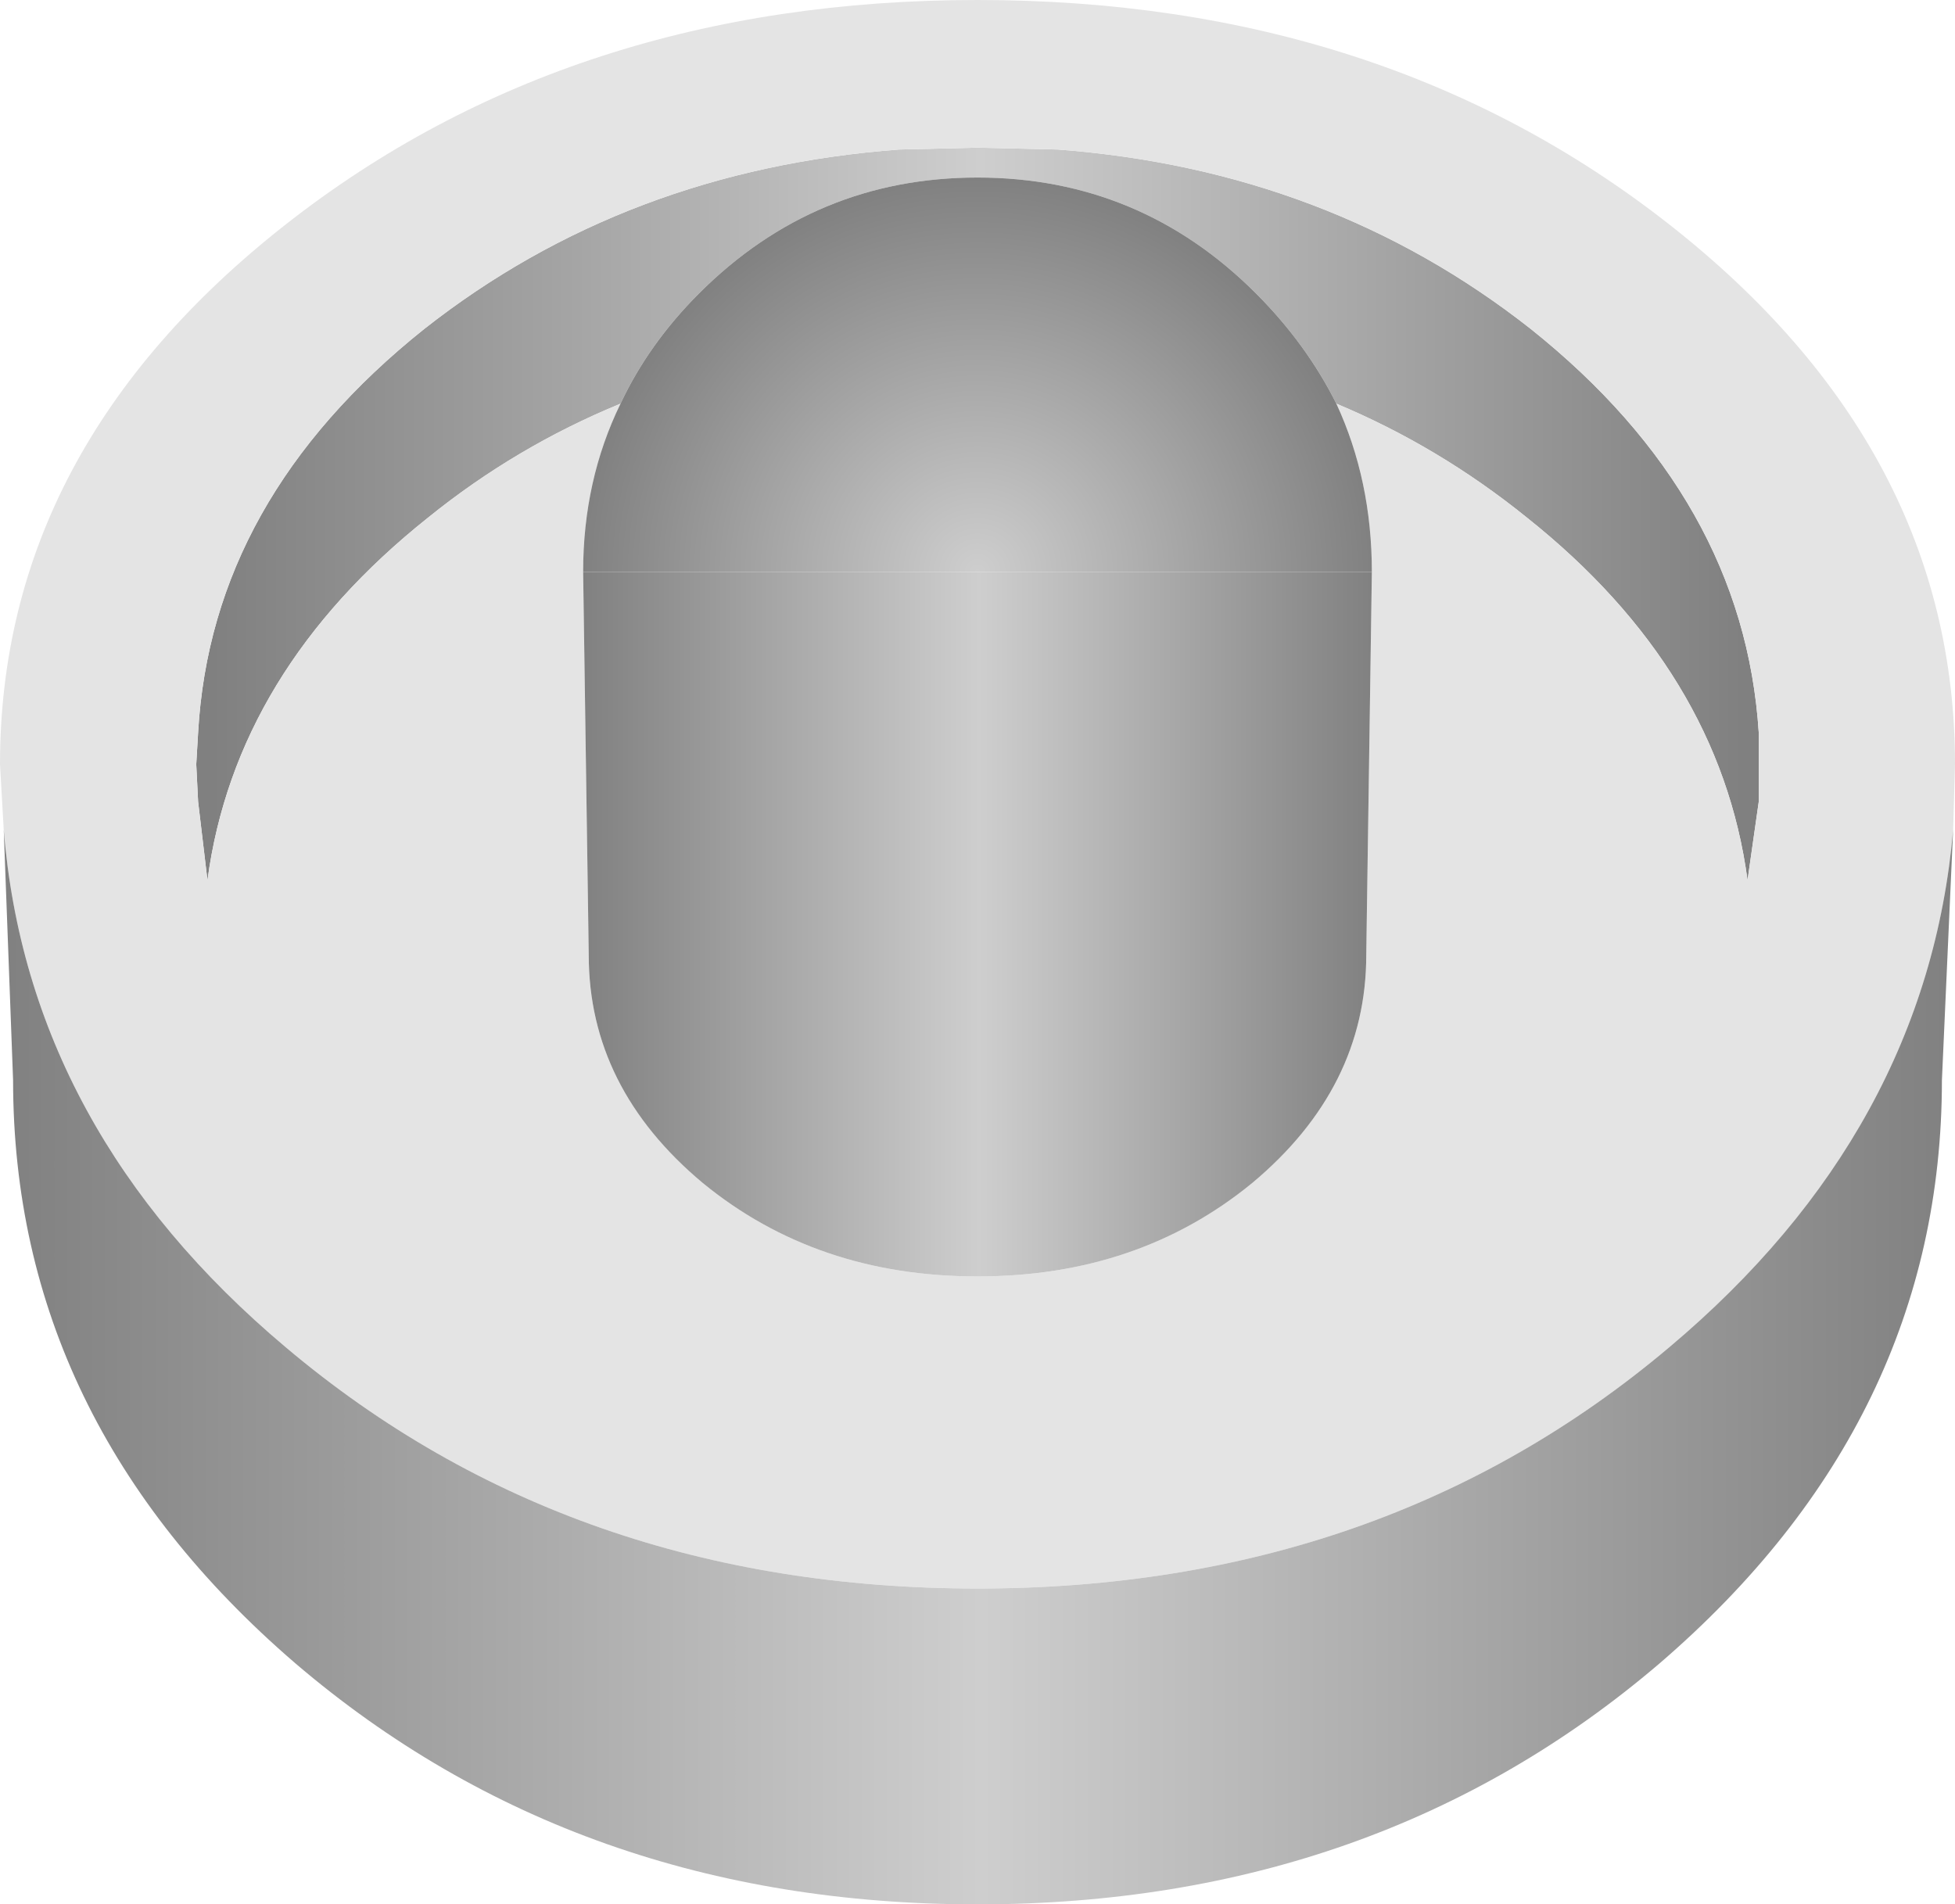
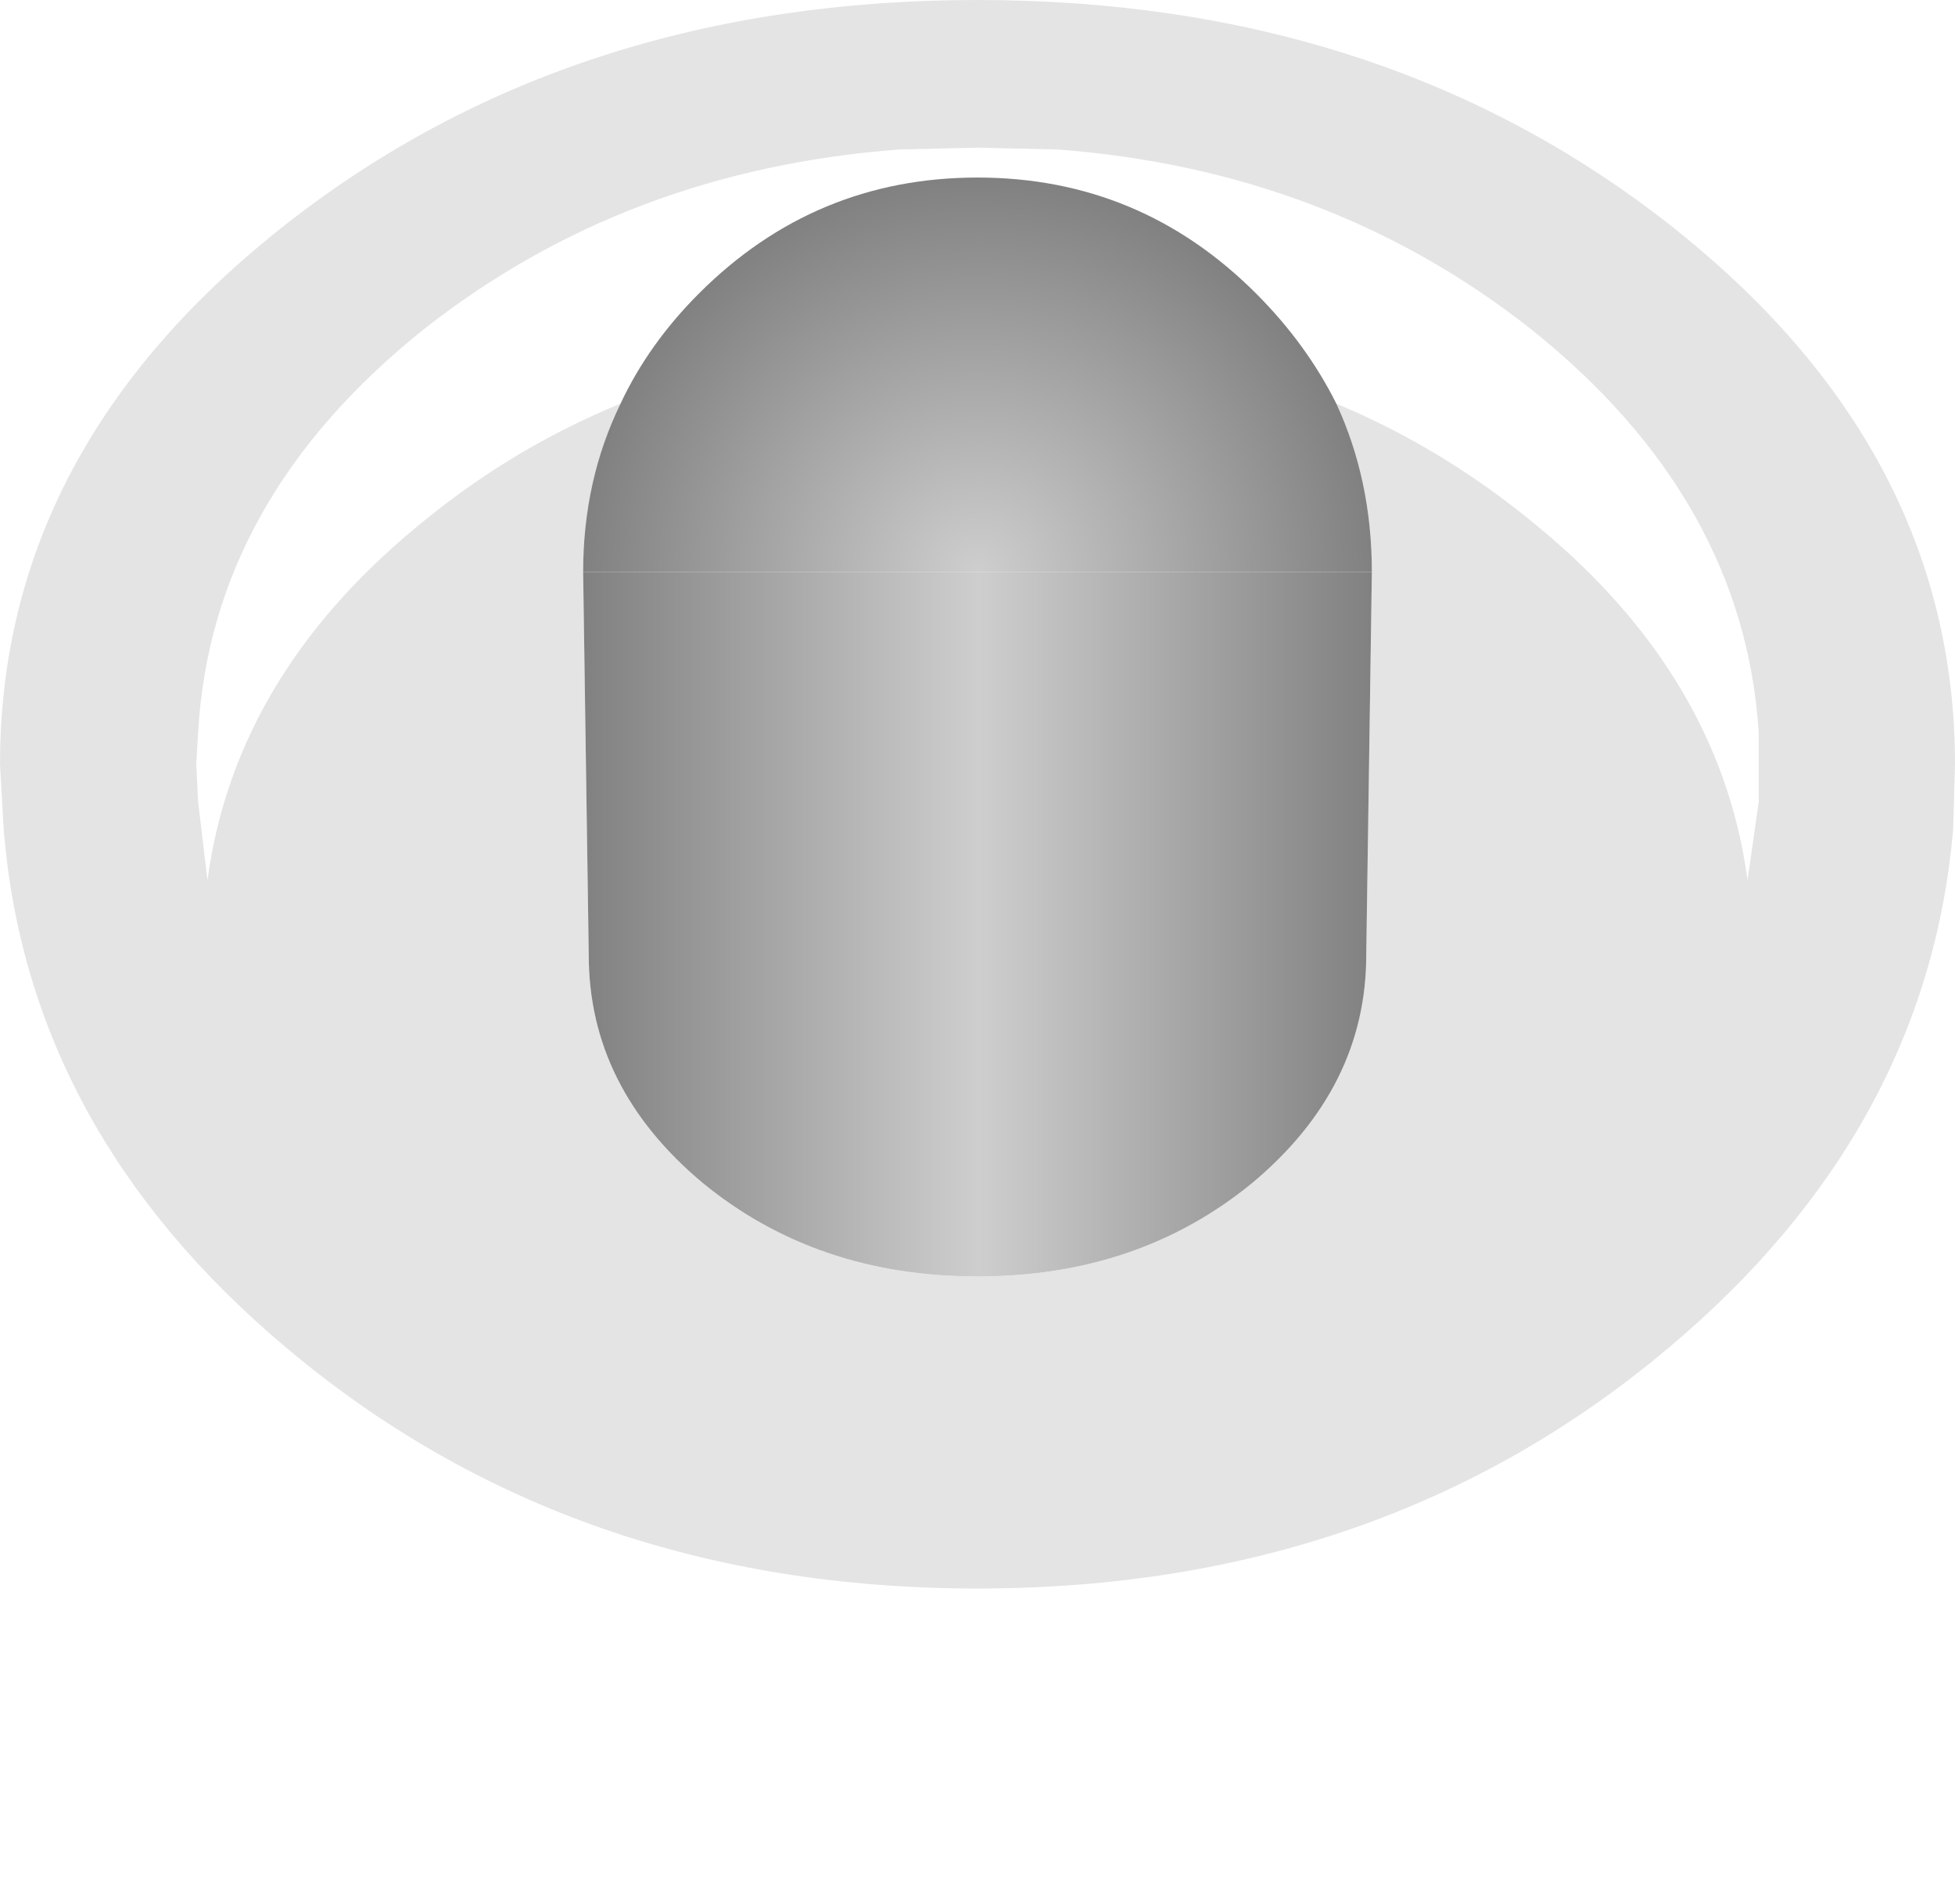
<svg xmlns="http://www.w3.org/2000/svg" height="50.95px" width="52.3px">
  <g transform="matrix(1.0, 0.0, 0.0, 1.0, 26.15, 28.9)">
-     <path d="M-9.55 -18.1 Q-12.35 -16.95 -14.7 -15.05 -19.85 -10.95 -20.6 -5.35 L-20.85 -7.45 -20.9 -8.45 -20.85 -9.3 Q-20.5 -15.55 -14.8 -20.1 -9.4 -24.35 -2.1 -24.9 L0.0 -24.95 2.15 -24.9 Q9.4 -24.35 14.8 -20.1 20.5 -15.55 20.9 -9.3 L20.9 -7.45 20.6 -5.35 Q19.85 -10.95 14.7 -15.05 12.35 -16.95 9.6 -18.1 8.8 -19.7 7.45 -21.05 4.35 -24.15 0.0 -24.15 -4.35 -24.15 -7.45 -21.05 -8.8 -19.7 -9.55 -18.1" fill="url(#gradient0)" fill-rule="evenodd" stroke="none" />
    <path d="M9.6 -18.1 Q12.35 -16.95 14.7 -15.05 19.85 -10.95 20.6 -5.35 L20.9 -7.45 20.9 -9.3 Q20.5 -15.55 14.8 -20.1 9.4 -24.35 2.15 -24.9 L0.0 -24.95 -2.1 -24.9 Q-9.4 -24.35 -14.8 -20.1 -20.5 -15.55 -20.85 -9.3 L-20.9 -8.45 -20.85 -7.45 -20.6 -5.35 Q-19.85 -10.95 -14.7 -15.05 -12.35 -16.95 -9.55 -18.1 -10.55 -16.05 -10.55 -13.6 L-10.4 -3.35 Q-10.4 0.2 -7.35 2.75 -4.3 5.25 0.0 5.25 4.3 5.25 7.35 2.75 10.4 0.2 10.4 -3.35 L10.55 -13.6 Q10.55 -16.05 9.6 -18.1 M-26.05 -6.7 L-26.15 -8.45 Q-26.15 -16.9 -18.5 -22.9 -10.85 -28.9 0.0 -28.9 10.85 -28.9 18.5 -22.9 26.15 -16.9 26.15 -8.45 L26.1 -6.7 Q25.4 1.35 18.5 7.15 10.85 13.6 0.0 13.6 -10.85 13.6 -18.5 7.15 -25.4 1.35 -26.05 -6.7" fill="#e4e4e4" fill-rule="evenodd" stroke="none" />
    <path d="M10.55 -13.6 L10.4 -3.35 Q10.4 0.2 7.35 2.75 4.3 5.25 0.0 5.25 -4.3 5.25 -7.35 2.75 -10.4 0.2 -10.4 -3.35 L-10.55 -13.6 10.55 -13.6" fill="url(#gradient1)" fill-rule="evenodd" stroke="none" />
    <path d="M9.6 -18.1 Q10.55 -16.05 10.55 -13.6 L-10.55 -13.6 Q-10.55 -16.05 -9.55 -18.1 -8.8 -19.7 -7.45 -21.05 -4.35 -24.15 0.0 -24.15 4.35 -24.15 7.45 -21.05 8.8 -19.7 9.6 -18.1" fill="url(#gradient2)" fill-rule="evenodd" stroke="none" />
-     <path d="M26.1 -6.7 L25.8 0.0 Q25.8 9.1 18.25 15.6 10.7 22.05 0.0 22.05 -10.7 22.05 -18.25 15.6 -25.8 9.1 -25.8 0.0 L-26.05 -6.7 Q-25.4 1.35 -18.5 7.15 -10.85 13.6 0.0 13.6 10.85 13.6 18.5 7.15 25.4 1.35 26.1 -6.7" fill="url(#gradient3)" fill-rule="evenodd" stroke="none" />
  </g>
  <defs>
    <linearGradient gradientTransform="matrix(-0.025, 0.0, 0.0, -0.025, 0.0, -175.75)" gradientUnits="userSpaceOnUse" id="gradient0" spreadMethod="pad" x1="-819.2" x2="819.2">
      <stop offset="0.0" stop-color="#808080" />
      <stop offset="0.498" stop-color="#cecece" />
      <stop offset="1.0" stop-color="#808080" />
    </linearGradient>
    <linearGradient gradientTransform="matrix(-0.013, 0.0, 0.0, -0.013, 0.0, -175.75)" gradientUnits="userSpaceOnUse" id="gradient1" spreadMethod="pad" x1="-819.2" x2="819.2">
      <stop offset="0.0" stop-color="#808080" />
      <stop offset="0.498" stop-color="#cecece" />
      <stop offset="1.0" stop-color="#808080" />
    </linearGradient>
    <radialGradient cx="0" cy="0" gradientTransform="matrix(-0.013, 0.0, 0.0, -0.013, 0.0, -13.6)" gradientUnits="userSpaceOnUse" id="gradient2" r="819.2" spreadMethod="pad">
      <stop offset="0.0" stop-color="#cecece" />
      <stop offset="1.0" stop-color="#808080" />
    </radialGradient>
    <linearGradient gradientTransform="matrix(-0.032, 0.0, 0.0, -0.032, 0.0, -175.75)" gradientUnits="userSpaceOnUse" id="gradient3" spreadMethod="pad" x1="-819.2" x2="819.2">
      <stop offset="0.0" stop-color="#808080" />
      <stop offset="0.498" stop-color="#cecece" />
      <stop offset="1.0" stop-color="#808080" />
    </linearGradient>
  </defs>
</svg>